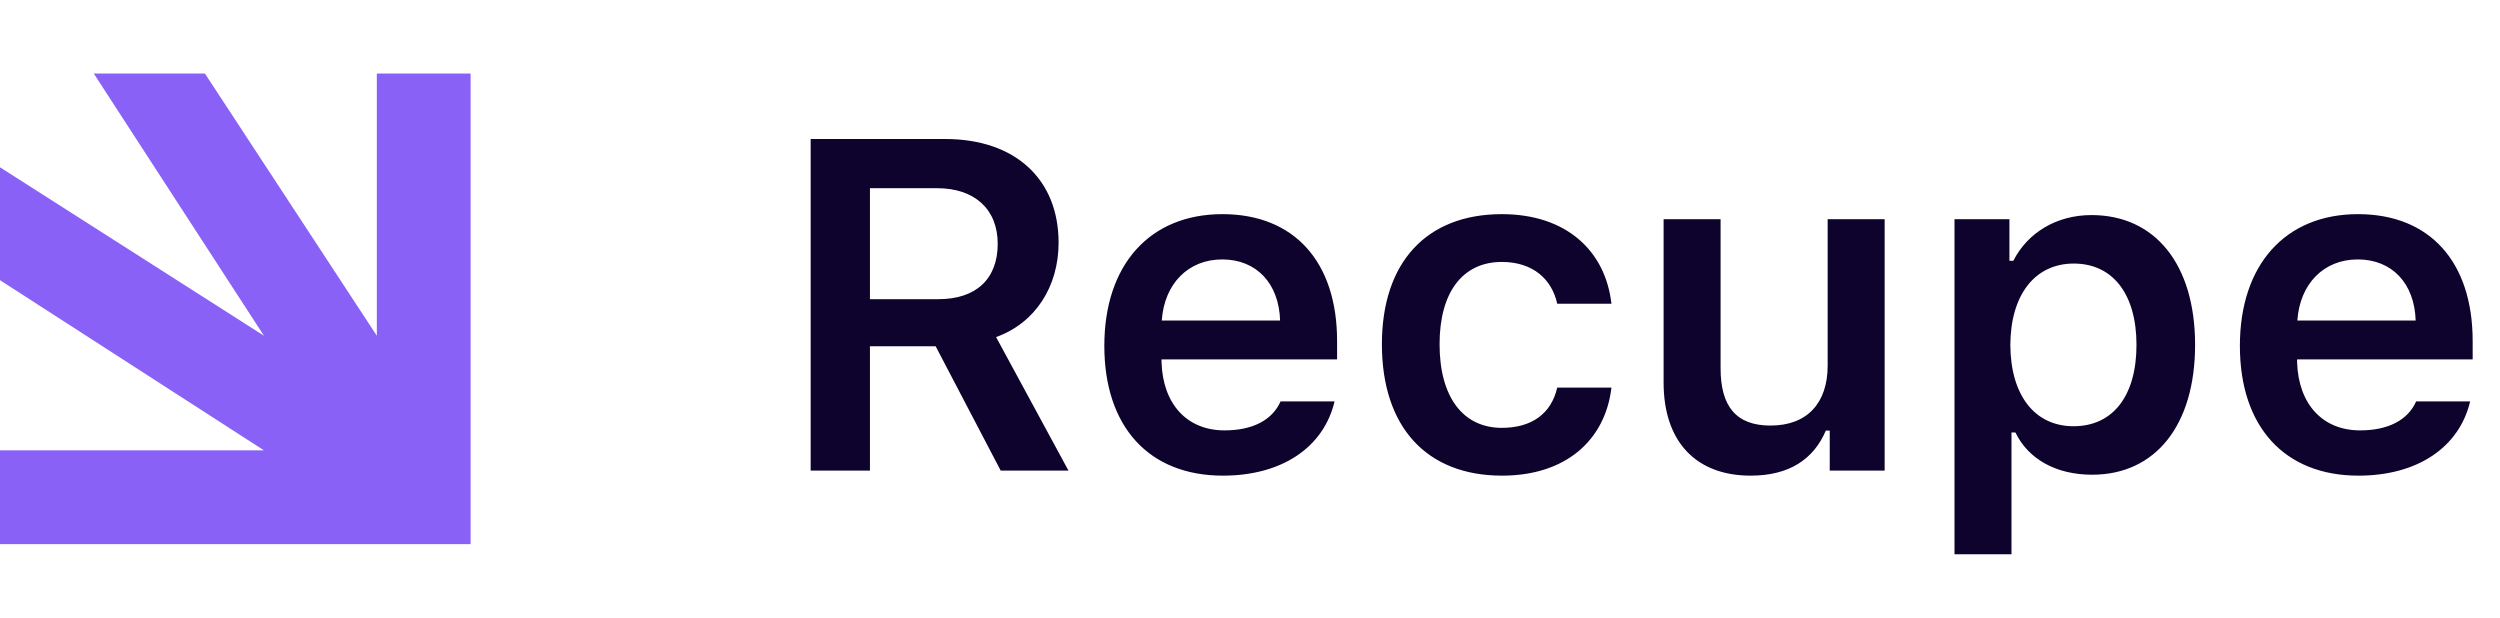
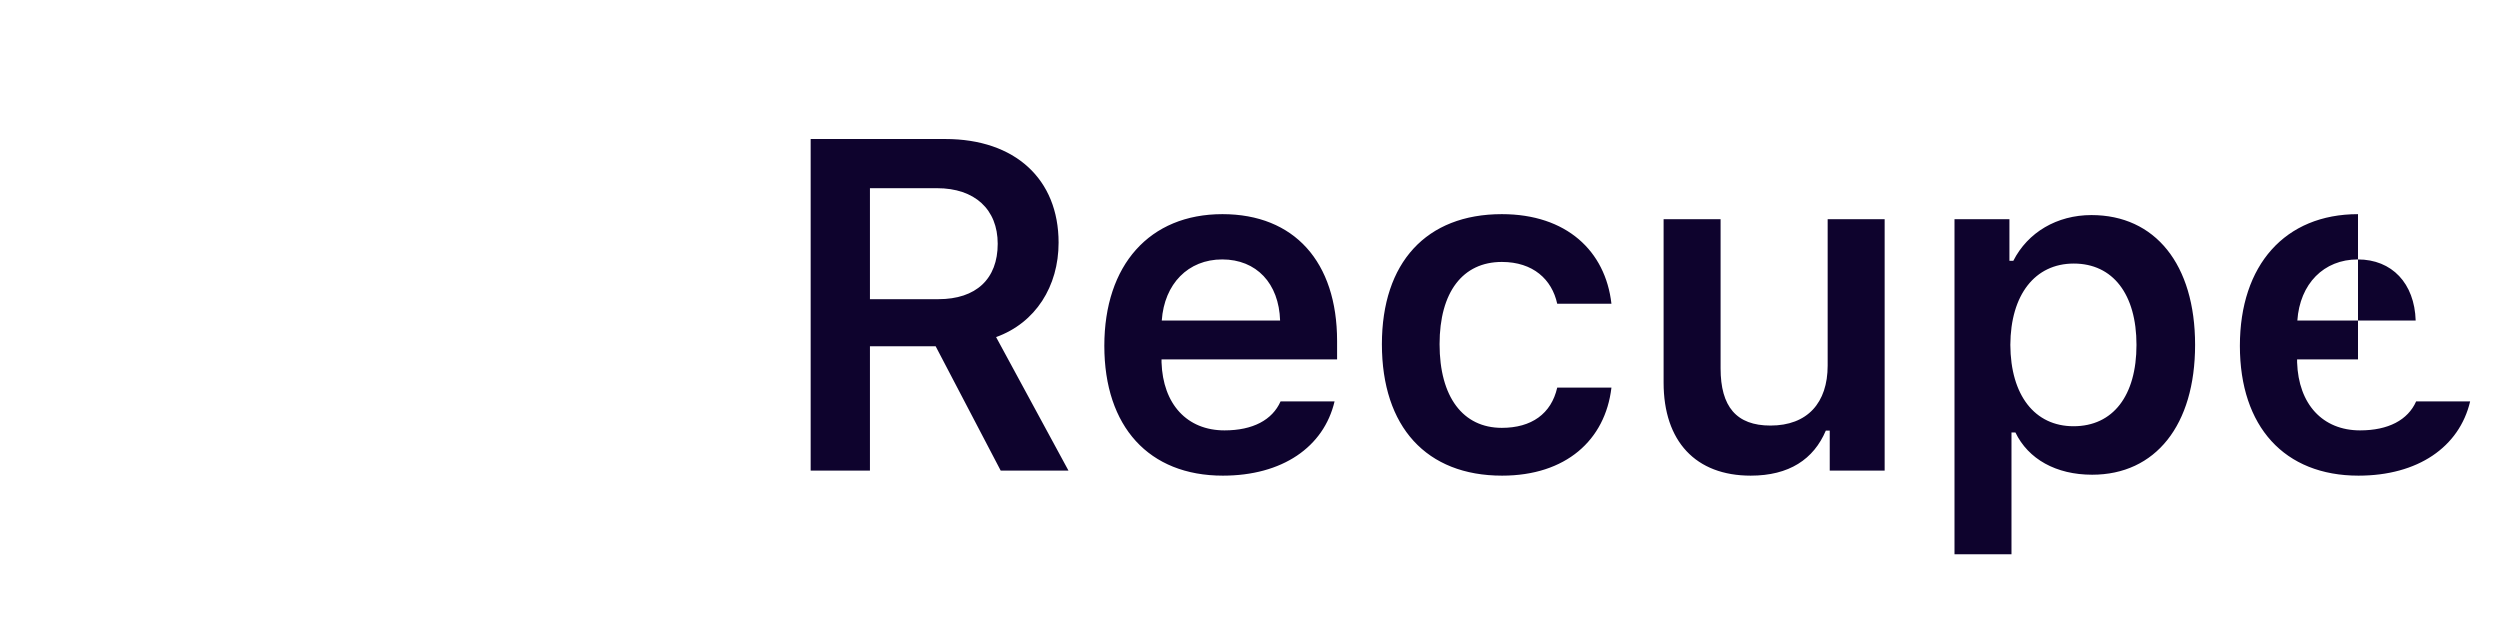
<svg xmlns="http://www.w3.org/2000/svg" width="170" height="42" viewBox="0 0 170 42" fill="none">
-   <path d="M32 5V37H0V30.624H17.948L0 19.052V11.376L17.948 22.83L6.376 5H13.934L25.624 22.83V5H32Z" fill="#8961F6" />
-   <path d="M59.156 12.797V20.344H63.812C66.375 20.344 67.844 18.969 67.844 16.578C67.844 14.234 66.281 12.797 63.719 12.797H59.156ZM59.156 23.547V32H55.125V9.453H64.281C69.016 9.453 71.984 12.172 71.984 16.5C71.984 19.469 70.422 21.953 67.734 22.922L72.656 32H68.047L63.625 23.547H59.156ZM83.109 17.641C80.797 17.641 79.172 19.297 79 21.797H87.047C86.969 19.266 85.438 17.641 83.109 17.641ZM87.078 27.297H90.75C90.016 30.406 87.188 32.344 83.156 32.344C78.125 32.344 75.094 29.016 75.094 23.516C75.094 18.016 78.172 14.562 83.125 14.562C88 14.562 90.922 17.797 90.922 23.188V24.438H78.984V24.641C79.078 27.484 80.719 29.266 83.266 29.266C85.188 29.266 86.516 28.562 87.078 27.297ZM109.578 20.656H105.891C105.531 19 104.25 17.812 102.125 17.812C99.469 17.812 97.891 19.859 97.891 23.406C97.891 27 99.484 29.094 102.125 29.094C104.141 29.094 105.484 28.141 105.891 26.359H109.578C109.156 29.938 106.469 32.344 102.141 32.344C97 32.344 93.969 29.031 93.969 23.406C93.969 17.859 96.984 14.562 102.125 14.562C106.516 14.562 109.172 17.062 109.578 20.656ZM128.156 14.906V32H124.422V29.281H124.156C123.328 31.234 121.656 32.344 119.047 32.344C115.312 32.344 113.125 30.016 113.125 26.016V14.906H117V25.047C117 27.656 118.078 28.938 120.391 28.938C122.906 28.938 124.281 27.391 124.281 24.859V14.906H128.156ZM142.219 14.625C146.547 14.625 149.266 17.969 149.266 23.453C149.266 28.906 146.578 32.281 142.266 32.281C139.812 32.281 137.922 31.219 137.047 29.406H136.781V37.688H132.906V14.906H136.641V17.734H136.906C137.891 15.797 139.875 14.625 142.219 14.625ZM141 28.984C143.688 28.984 145.281 26.906 145.281 23.453C145.281 20 143.672 17.922 141.016 17.922C138.375 17.922 136.719 20.047 136.703 23.453C136.719 26.875 138.359 28.984 141 28.984ZM160.328 17.641C158.016 17.641 156.391 19.297 156.219 21.797H164.266C164.188 19.266 162.656 17.641 160.328 17.641ZM164.297 27.297H167.969C167.234 30.406 164.406 32.344 160.375 32.344C155.344 32.344 152.312 29.016 152.312 23.516C152.312 18.016 155.391 14.562 160.344 14.562C165.219 14.562 168.141 17.797 168.141 23.188V24.438H156.203V24.641C156.297 27.484 157.938 29.266 160.484 29.266C162.406 29.266 163.734 28.562 164.297 27.297Z" fill="#0E032D" />
+   <path d="M59.156 12.797V20.344H63.812C66.375 20.344 67.844 18.969 67.844 16.578C67.844 14.234 66.281 12.797 63.719 12.797H59.156ZM59.156 23.547V32H55.125V9.453H64.281C69.016 9.453 71.984 12.172 71.984 16.5C71.984 19.469 70.422 21.953 67.734 22.922L72.656 32H68.047L63.625 23.547H59.156ZM83.109 17.641C80.797 17.641 79.172 19.297 79 21.797H87.047C86.969 19.266 85.438 17.641 83.109 17.641ZM87.078 27.297H90.75C90.016 30.406 87.188 32.344 83.156 32.344C78.125 32.344 75.094 29.016 75.094 23.516C75.094 18.016 78.172 14.562 83.125 14.562C88 14.562 90.922 17.797 90.922 23.188V24.438H78.984V24.641C79.078 27.484 80.719 29.266 83.266 29.266C85.188 29.266 86.516 28.562 87.078 27.297ZM109.578 20.656H105.891C105.531 19 104.25 17.812 102.125 17.812C99.469 17.812 97.891 19.859 97.891 23.406C97.891 27 99.484 29.094 102.125 29.094C104.141 29.094 105.484 28.141 105.891 26.359H109.578C109.156 29.938 106.469 32.344 102.141 32.344C97 32.344 93.969 29.031 93.969 23.406C93.969 17.859 96.984 14.562 102.125 14.562C106.516 14.562 109.172 17.062 109.578 20.656ZM128.156 14.906V32H124.422V29.281H124.156C123.328 31.234 121.656 32.344 119.047 32.344C115.312 32.344 113.125 30.016 113.125 26.016V14.906H117V25.047C117 27.656 118.078 28.938 120.391 28.938C122.906 28.938 124.281 27.391 124.281 24.859V14.906H128.156ZM142.219 14.625C146.547 14.625 149.266 17.969 149.266 23.453C149.266 28.906 146.578 32.281 142.266 32.281C139.812 32.281 137.922 31.219 137.047 29.406H136.781V37.688H132.906V14.906H136.641V17.734H136.906C137.891 15.797 139.875 14.625 142.219 14.625ZM141 28.984C143.688 28.984 145.281 26.906 145.281 23.453C145.281 20 143.672 17.922 141.016 17.922C138.375 17.922 136.719 20.047 136.703 23.453C136.719 26.875 138.359 28.984 141 28.984ZM160.328 17.641C158.016 17.641 156.391 19.297 156.219 21.797H164.266C164.188 19.266 162.656 17.641 160.328 17.641ZM164.297 27.297H167.969C167.234 30.406 164.406 32.344 160.375 32.344C155.344 32.344 152.312 29.016 152.312 23.516C152.312 18.016 155.391 14.562 160.344 14.562V24.438H156.203V24.641C156.297 27.484 157.938 29.266 160.484 29.266C162.406 29.266 163.734 28.562 164.297 27.297Z" fill="#0E032D" />
</svg>